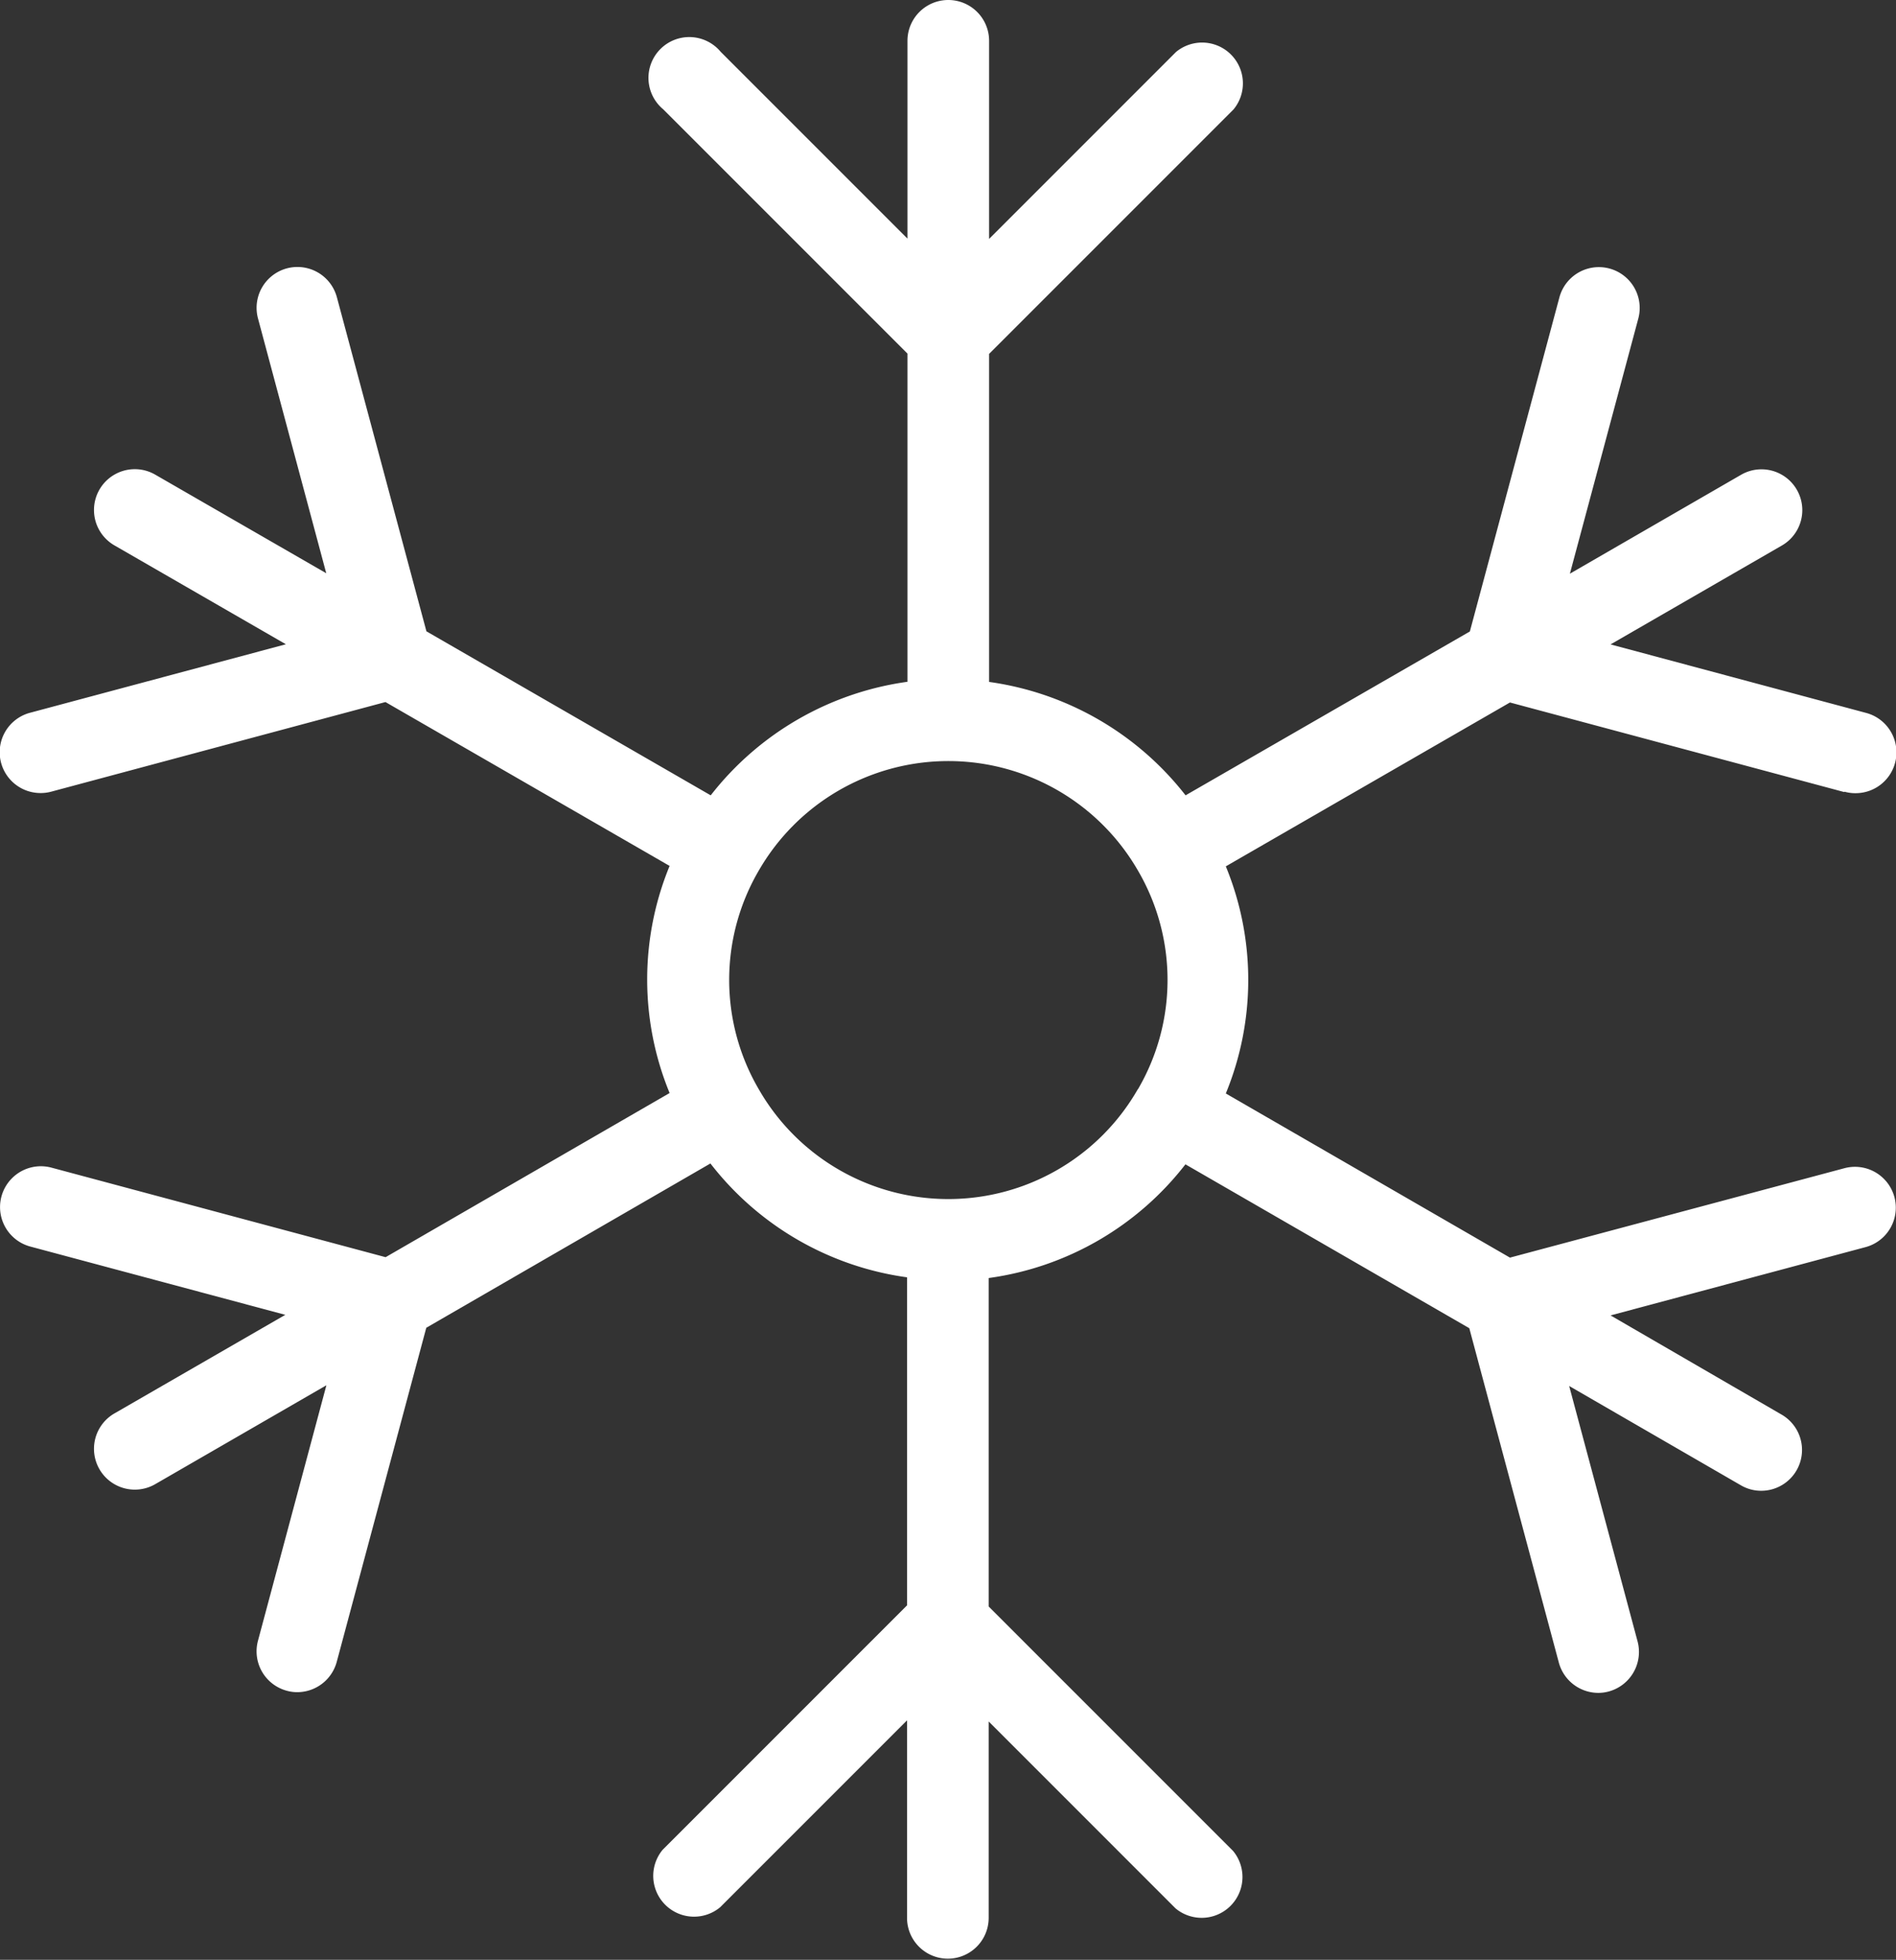
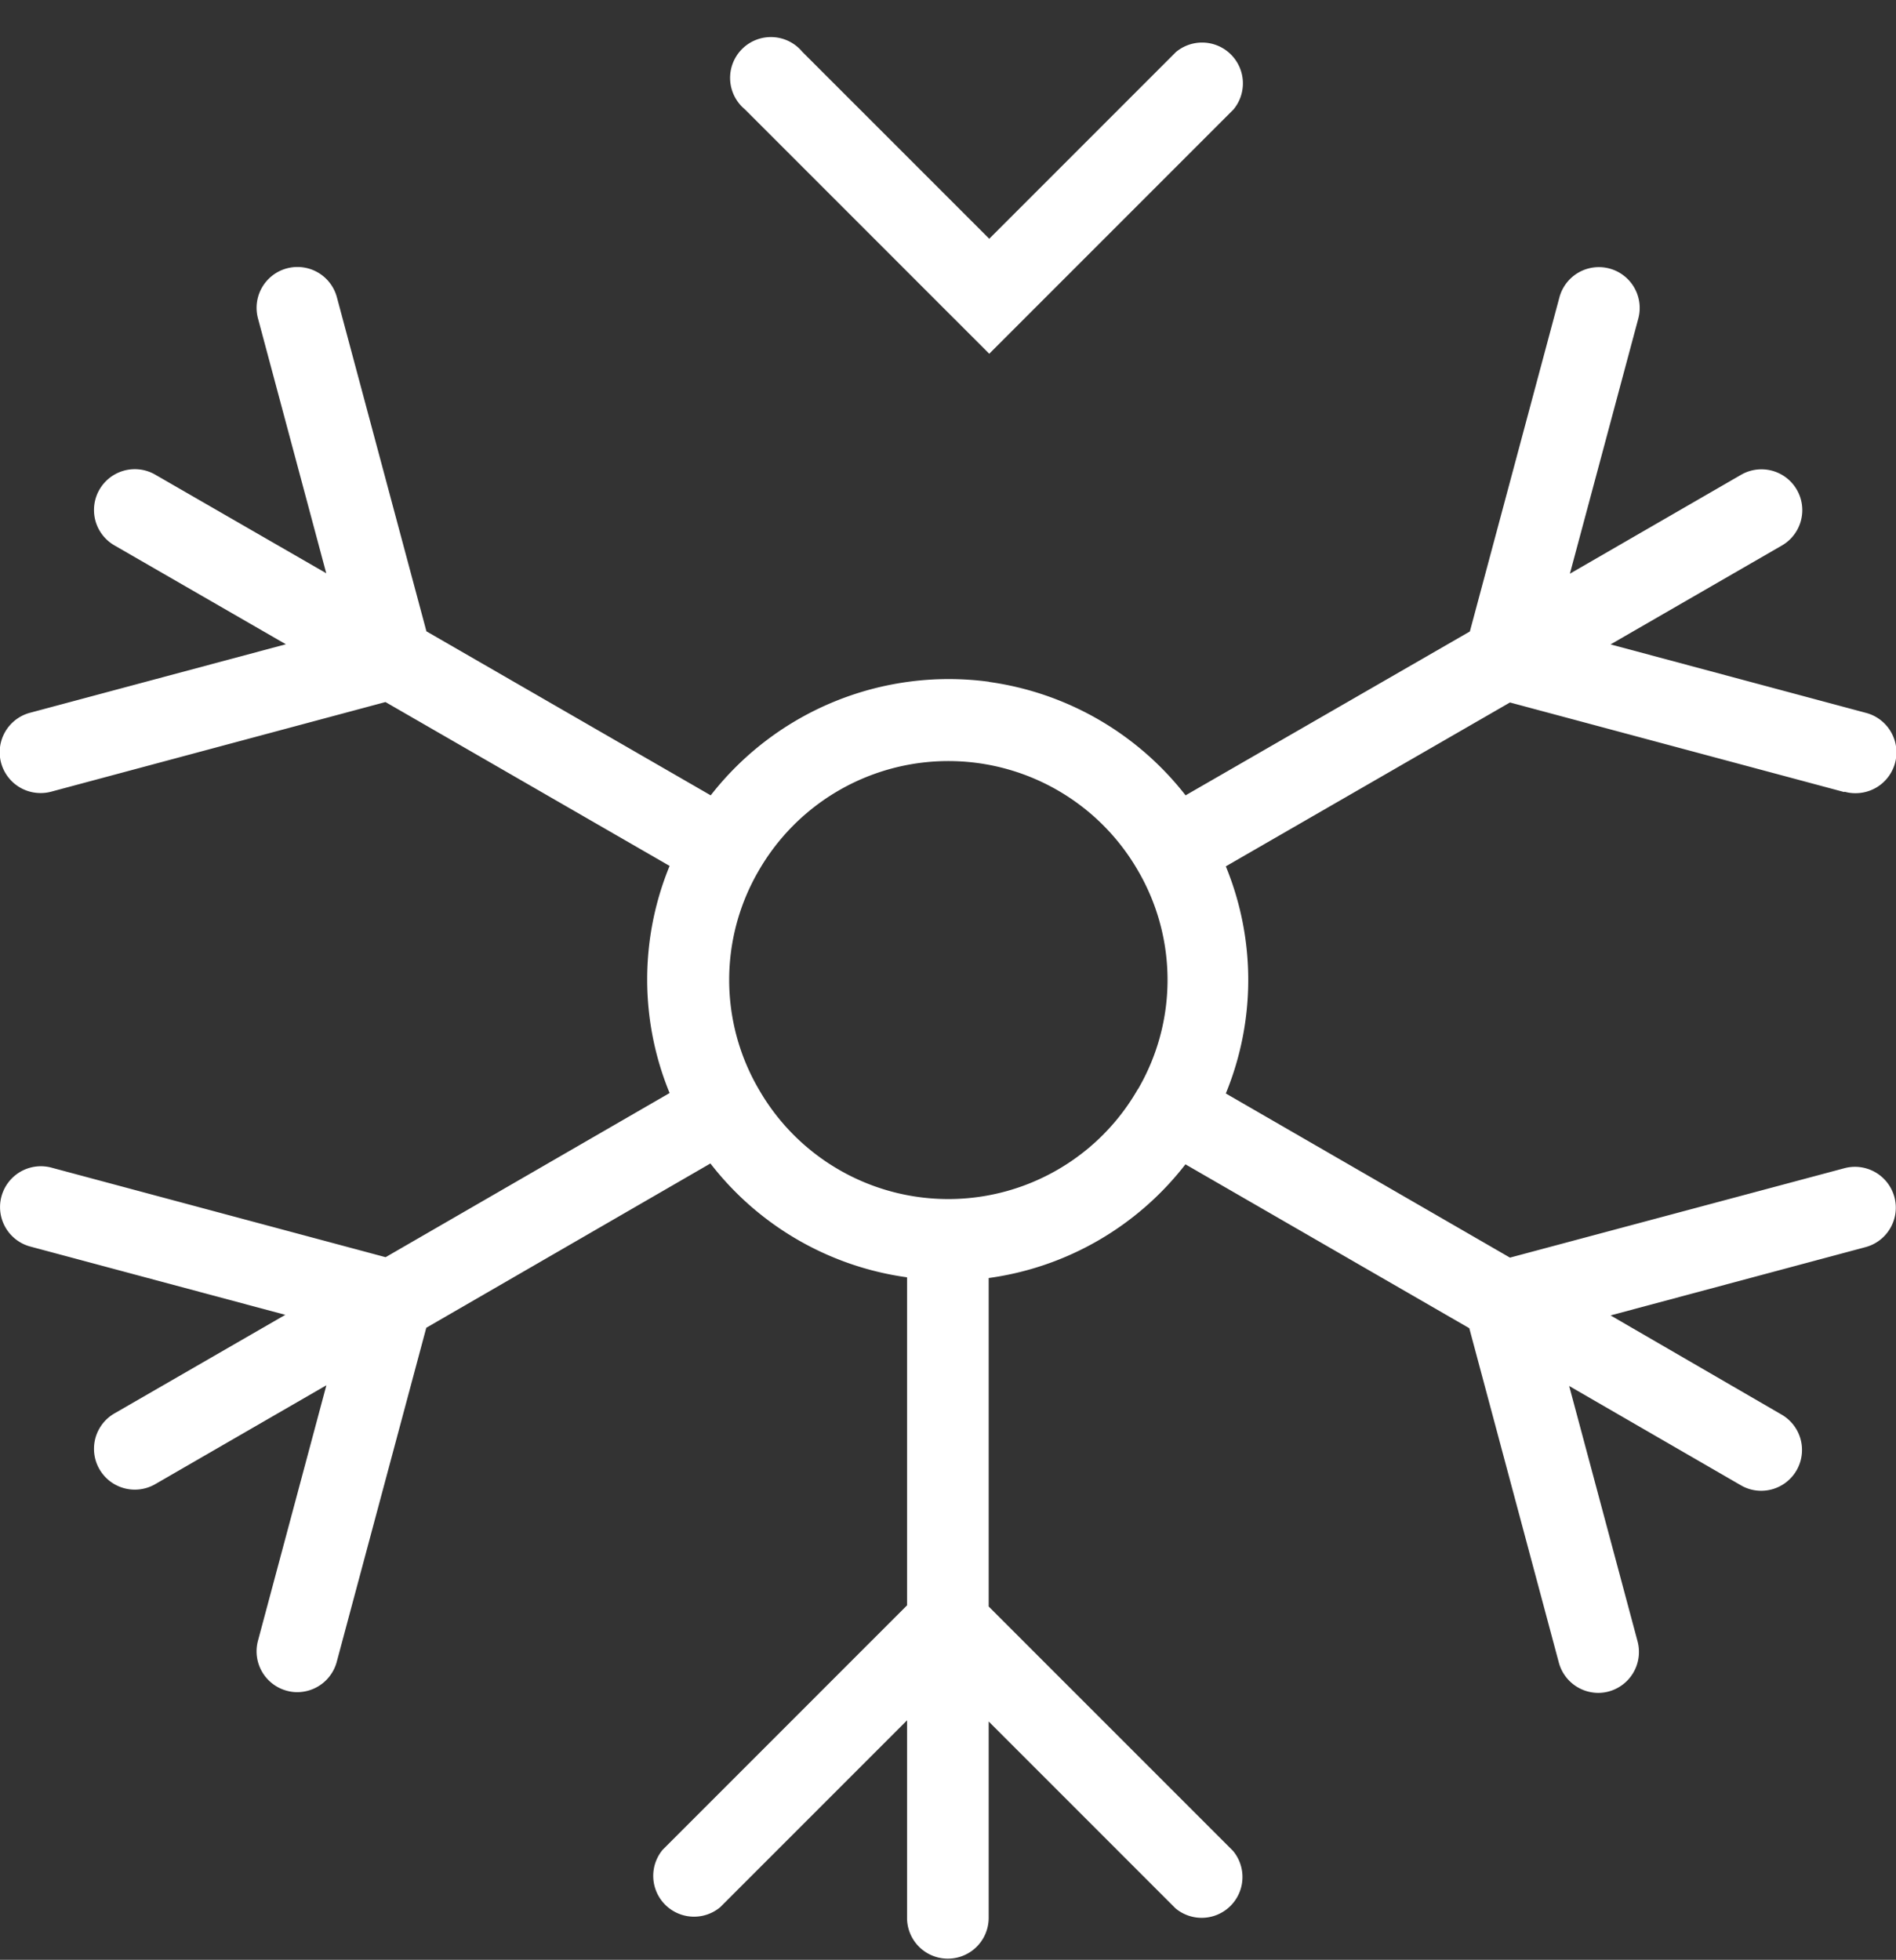
<svg xmlns="http://www.w3.org/2000/svg" id="Layer_1" data-name="Layer 1" viewBox="0 0 131.92 136.34">
  <rect x="0" y="0" width="131.92" height="136.34" fill="#333333" stroke="none" />
  <defs>
    <style>.cls-1{fill:#fff;}</style>
  </defs>
-   <path class="cls-1" d="M909.29,630.75a2.69,2.69,0,0,0,.74.1,2.84,2.84,0,0,0,.73-5.59L893,620.5l11.92-6.88a2.84,2.84,0,0,0-2.84-4.92l-11.91,6.88,4.76-17.75a2.84,2.84,0,0,0-5.49-1.47l-6.23,23.24L863.43,631a21,21,0,0,0-13.67-7.89V600.29l17-17a2.84,2.84,0,0,0-4-4l-13,13V578.51a2.84,2.84,0,1,0-5.68,0v13.76l-13-13a2.84,2.84,0,1,0-4,4l17,17v22.83A21,21,0,0,0,830.39,631l-19.78-11.41-6.23-23.24a2.84,2.84,0,1,0-5.49,1.47l4.75,17.73-11.9-6.86a2.84,2.84,0,1,0-2.84,4.92l11.93,6.88-17.78,4.76a2.84,2.84,0,0,0,.73,5.59,2.74,2.74,0,0,0,.74-.1l23.24-6.23,19.77,11.4a20.78,20.78,0,0,0,0,15.8l-19.76,11.42-23.25-6.23a2.84,2.84,0,0,0-1.47,5.49l17.74,4.75L788.9,674a2.84,2.84,0,0,0,2.84,4.92l11.91-6.88-4.76,17.77a2.84,2.84,0,0,0,2,3.48,2.69,2.69,0,0,0,.74.1,2.85,2.85,0,0,0,2.74-2.11l6.23-23.24,19.77-11.43a20.91,20.91,0,0,0,13.68,7.92v22.82l-17,17a2.84,2.84,0,0,0,4,4l13-13v13.74a2.84,2.84,0,0,0,5.68,0V695.43l13,13a2.84,2.84,0,0,0,4-4l-17-17V664.58a20.91,20.91,0,0,0,13.69-7.91l19.75,11.4,6.23,23.26a2.85,2.85,0,0,0,2.74,2.11,2.74,2.74,0,0,0,.74-.1,2.85,2.85,0,0,0,2-3.48l-4.76-17.77L902.07,679a2.79,2.79,0,0,0,1.41.38,2.84,2.84,0,0,0,1.42-5.3L893,667.18l17.74-4.75a2.84,2.84,0,0,0-1.47-5.49L886,663.16l-19.77-11.42a20.78,20.78,0,0,0,0-15.8L886,624.54l23.25,6.23Zm-49.18,20.69h0a15.2,15.2,0,0,1-26.38,0,15.08,15.08,0,0,1,0-15.2,15.23,15.23,0,0,1,26.39,0,15.08,15.08,0,0,1,0,15.2h0Z" transform="translate(-780.94 -575.67)" />
+   <path class="cls-1" d="M909.29,630.75a2.69,2.69,0,0,0,.74.1,2.84,2.84,0,0,0,.73-5.59L893,620.5l11.92-6.88a2.84,2.84,0,0,0-2.84-4.92l-11.91,6.88,4.76-17.75a2.84,2.84,0,0,0-5.49-1.47l-6.23,23.24L863.43,631a21,21,0,0,0-13.67-7.89V600.29l17-17a2.84,2.84,0,0,0-4-4l-13,13V578.51v13.76l-13-13a2.84,2.84,0,1,0-4,4l17,17v22.83A21,21,0,0,0,830.39,631l-19.78-11.41-6.23-23.24a2.84,2.84,0,1,0-5.49,1.47l4.75,17.73-11.9-6.86a2.84,2.84,0,1,0-2.84,4.92l11.93,6.88-17.78,4.76a2.84,2.84,0,0,0,.73,5.59,2.74,2.74,0,0,0,.74-.1l23.24-6.23,19.77,11.4a20.78,20.78,0,0,0,0,15.8l-19.76,11.42-23.25-6.23a2.84,2.84,0,0,0-1.47,5.49l17.74,4.75L788.9,674a2.84,2.84,0,0,0,2.84,4.92l11.91-6.88-4.76,17.77a2.84,2.84,0,0,0,2,3.48,2.69,2.69,0,0,0,.74.1,2.85,2.85,0,0,0,2.74-2.11l6.23-23.24,19.77-11.43a20.91,20.91,0,0,0,13.68,7.92v22.82l-17,17a2.84,2.84,0,0,0,4,4l13-13v13.74a2.84,2.84,0,0,0,5.68,0V695.43l13,13a2.84,2.84,0,0,0,4-4l-17-17V664.58a20.91,20.91,0,0,0,13.69-7.91l19.75,11.4,6.23,23.26a2.85,2.85,0,0,0,2.74,2.11,2.74,2.74,0,0,0,.74-.1,2.85,2.85,0,0,0,2-3.48l-4.76-17.77L902.07,679a2.79,2.79,0,0,0,1.41.38,2.84,2.84,0,0,0,1.42-5.3L893,667.18l17.74-4.75a2.84,2.84,0,0,0-1.47-5.49L886,663.16l-19.77-11.42a20.78,20.78,0,0,0,0-15.8L886,624.54l23.25,6.23Zm-49.18,20.69h0a15.2,15.2,0,0,1-26.38,0,15.08,15.08,0,0,1,0-15.2,15.23,15.23,0,0,1,26.39,0,15.08,15.08,0,0,1,0,15.2h0Z" transform="translate(-780.94 -575.67)" />
</svg>